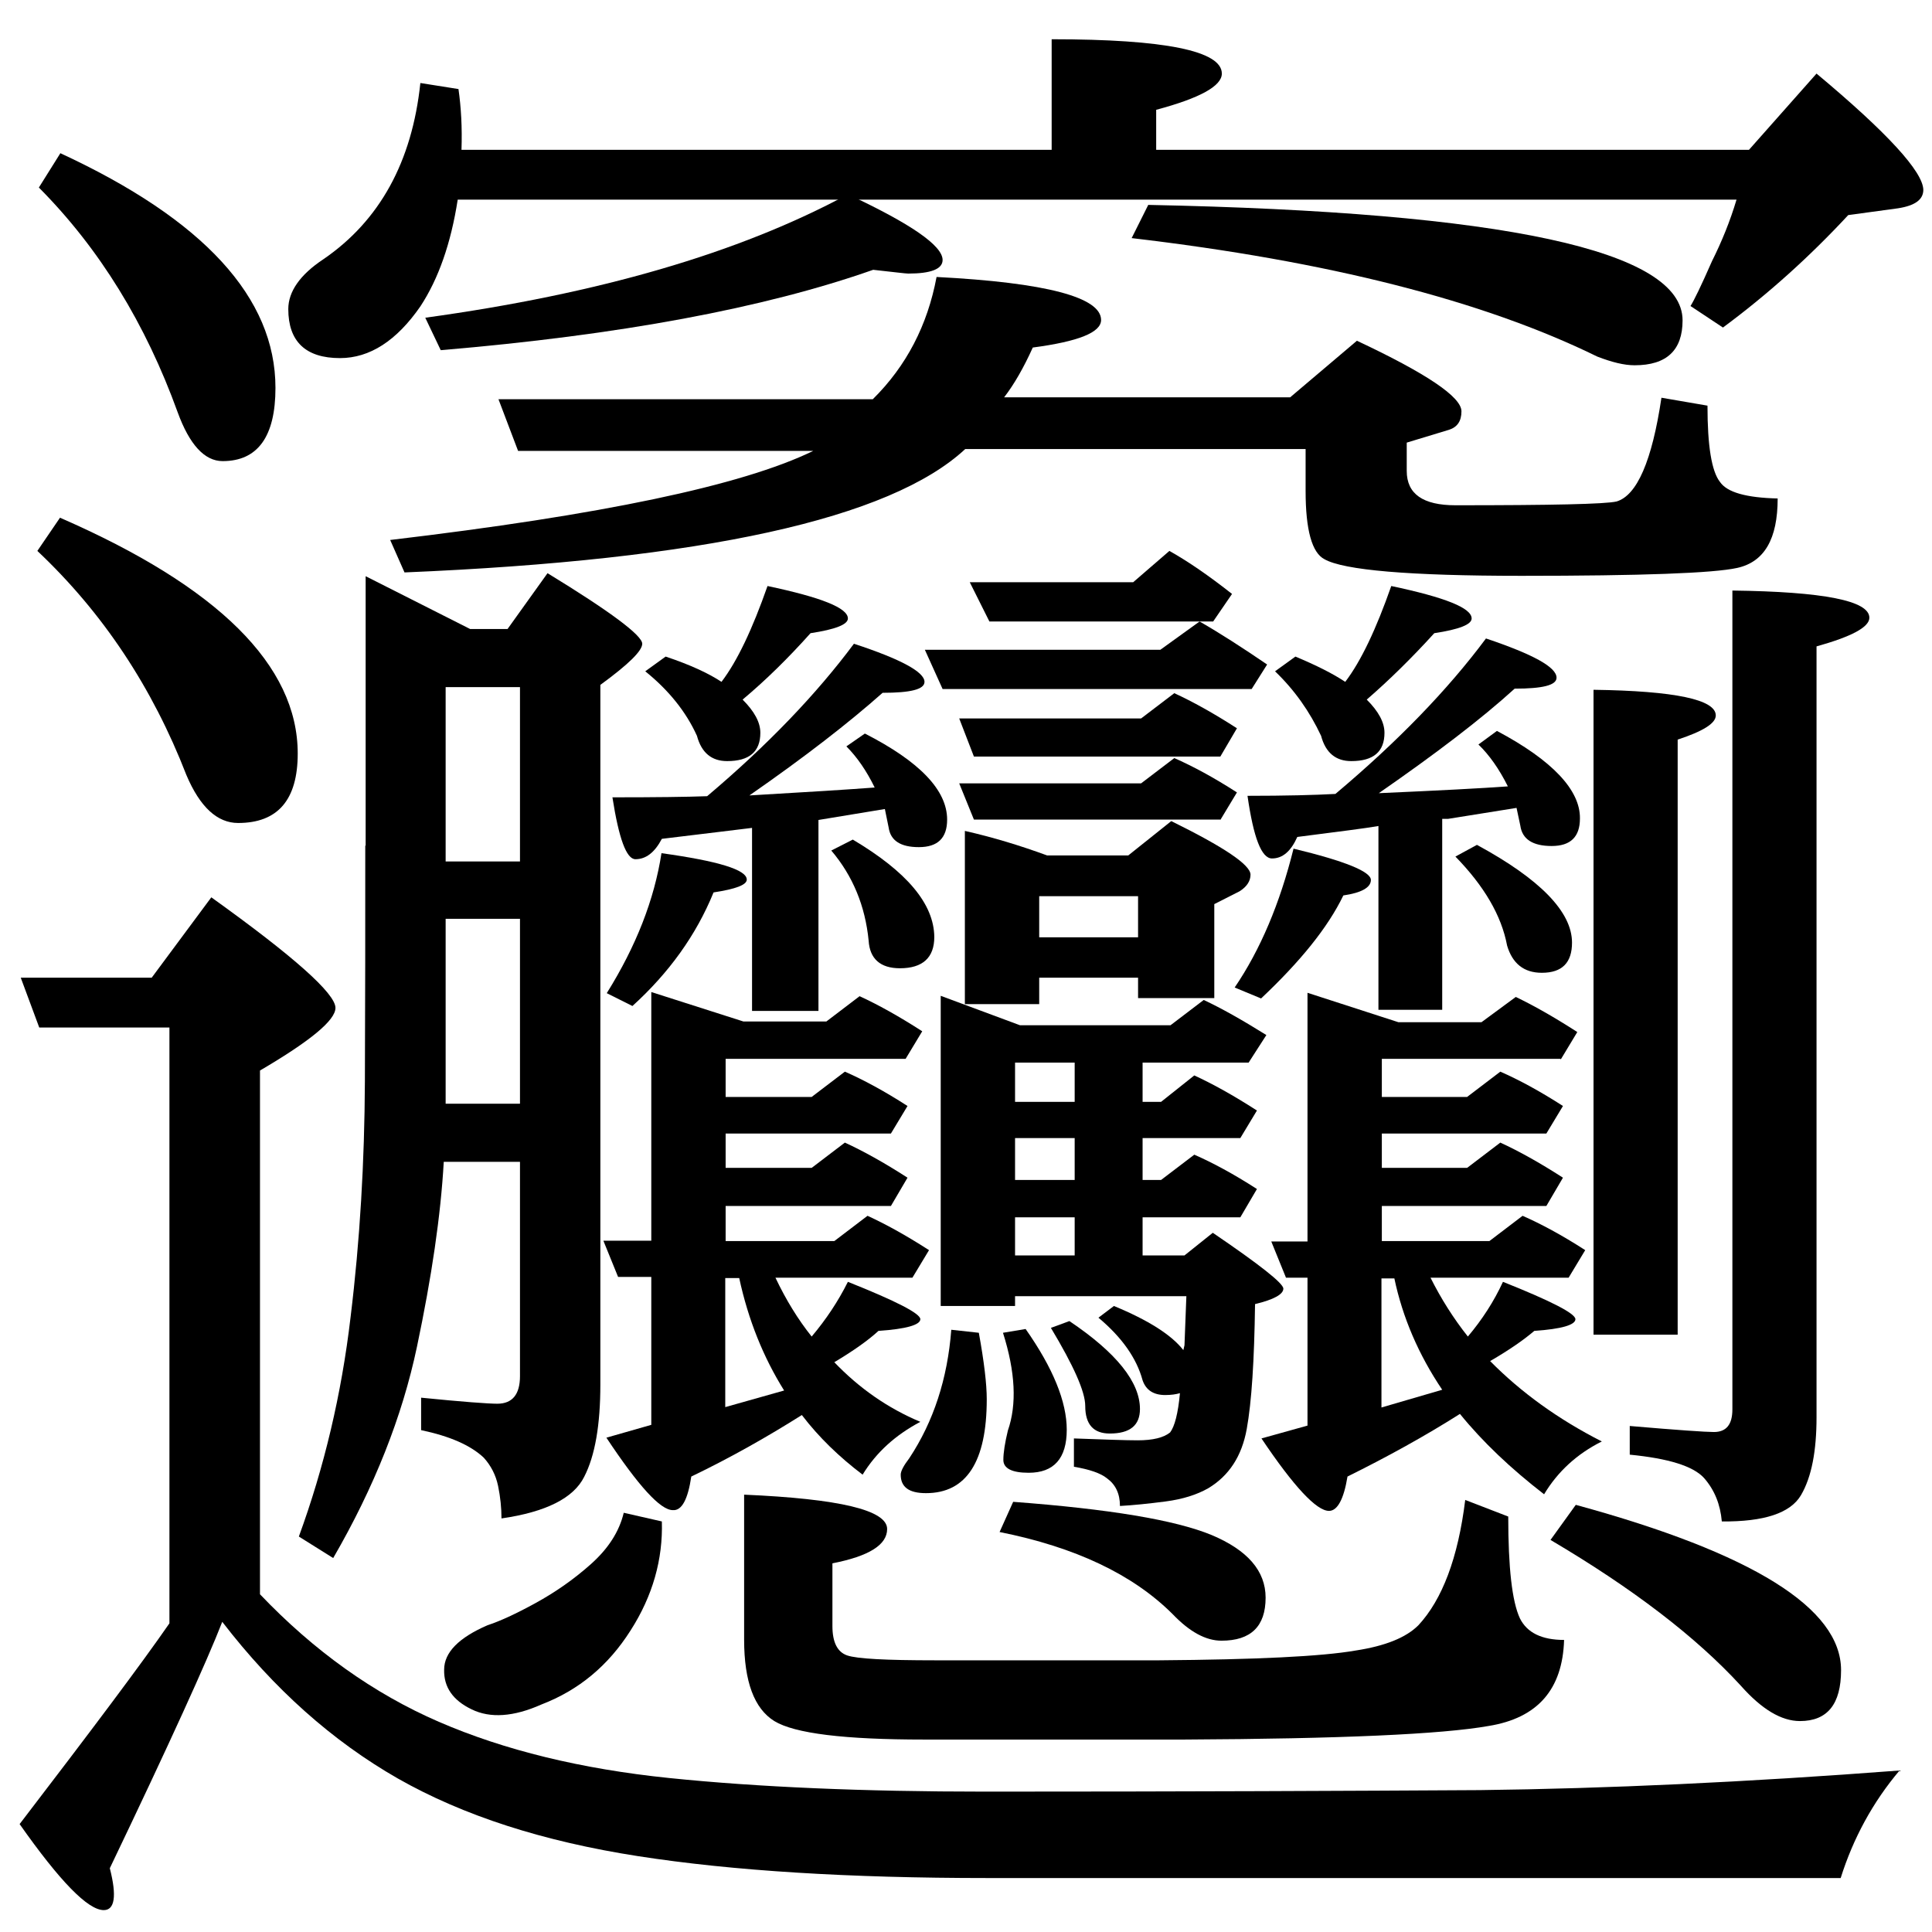
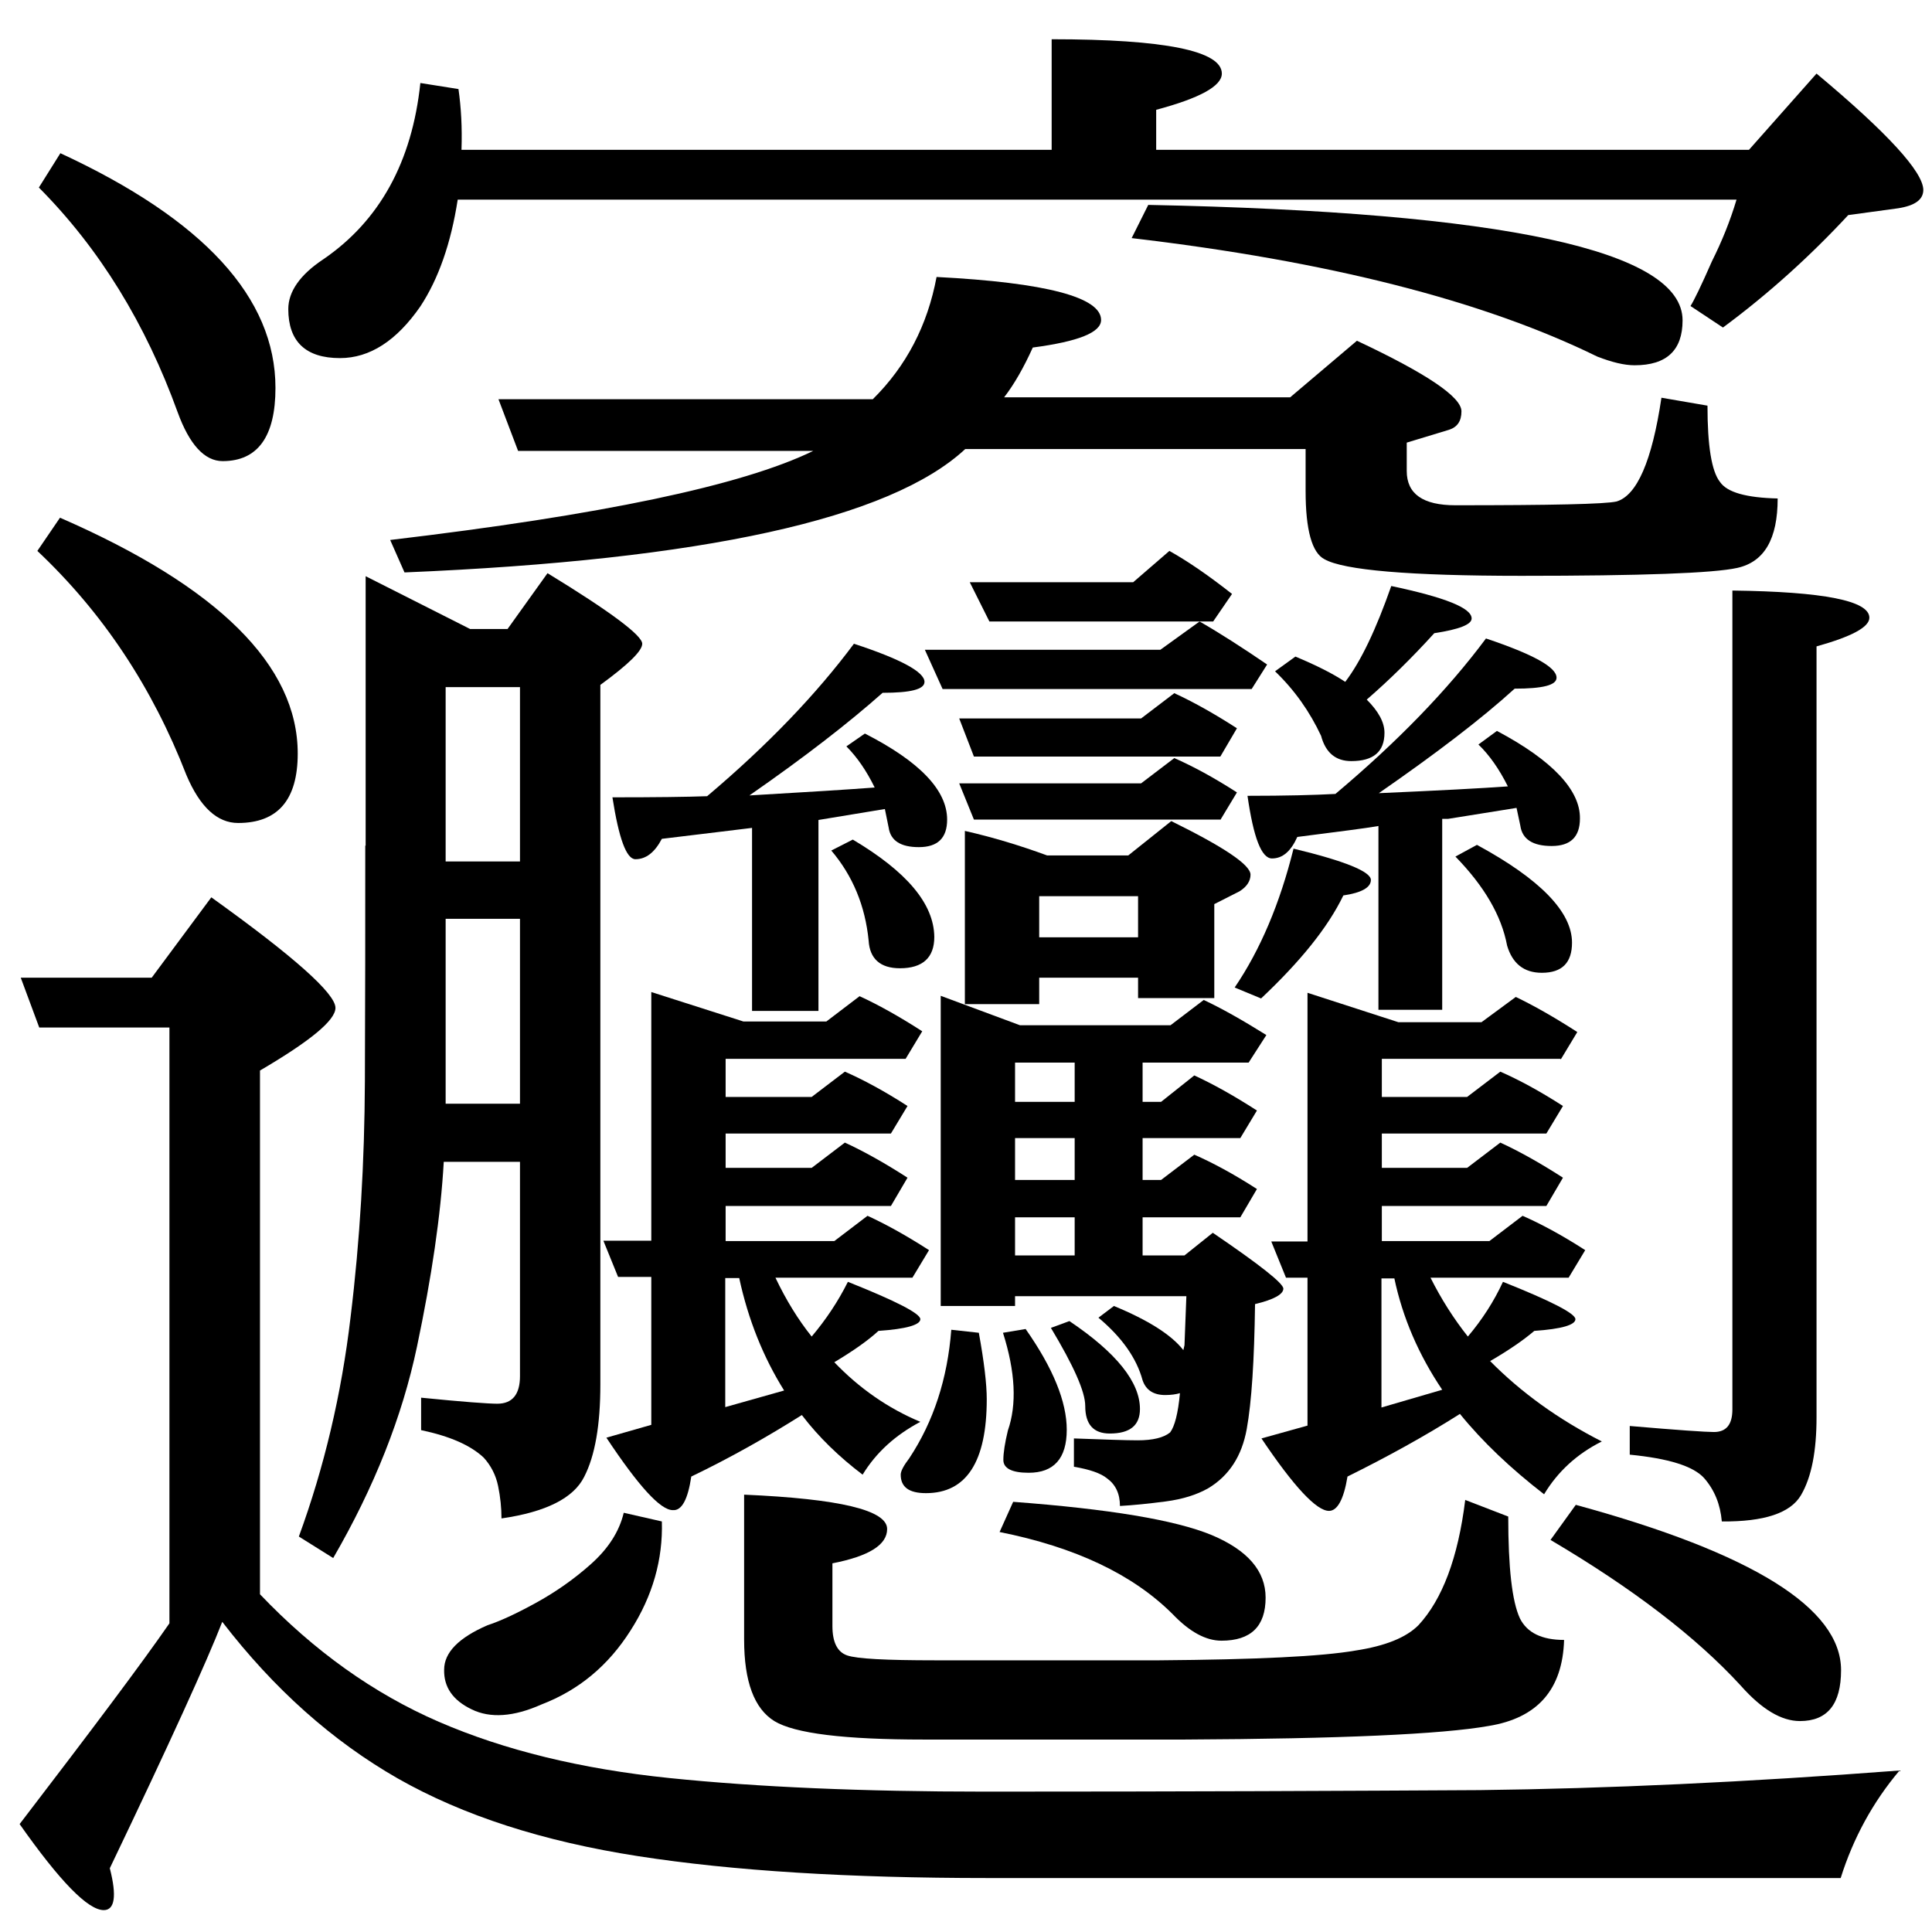
<svg xmlns="http://www.w3.org/2000/svg" xmlns:ns1="http://sodipodi.sourceforge.net/DTD/sodipodi-0.dtd" xmlns:ns2="http://www.inkscape.org/namespaces/inkscape" version="1.1" id="svg16" ns1:docname="Bi獺ng.svg" ns2:version="0.92.3 (2405546, 2018-03-11)" x="0px" y="0px" viewBox="106 -106 512 512" style="enable-background:new 106 -106 512 512;" xml:space="preserve">
  <ns1:namedview ns2:cy="292.20942" gridtolerance="10" objecttolerance="10" ns2:zoom="1" showgrid="false" guidetolerance="10" pagecolor="#ffffff" bordercolor="#666666" borderopacity="1" ns2:cx="341.33333" units="px" id="namedview18" ns2:pageshadow="2" ns2:window-width="1600" ns2:window-height="837" ns2:pageopacity="0" ns2:window-x="-8" ns2:window-y="-8" ns2:window-maximized="1" ns2:current-layer="svg16">
	</ns1:namedview>
  <g>
    <path d="M262.6,308.5c-4.6,4.1-9.5,7.5-14.8,10.4c-5.3,2.9-9.5,4.8-12.6,5.8c-7.6,3.3-11.5,7.2-11.5,11.8   c-0.1,4.6,2.3,8.1,7.3,10.5c4.9,2.4,11.1,2,18.5-1.3c9.9-3.8,17.7-10.3,23.6-19.6c5.9-9.2,8.6-18.9,8.3-28.9l-10.1-2.3   C270.1,299.9,267.2,304.4,262.6,308.5z" />
-     <path d="M346.7-33.5c6,0,9.1-1.2,9.1-3.6c0-3.8-8.4-9.6-25.1-17.4c-28.9,15.6-66.2,26.4-112,32.7l4.1,8.6   c47.4-4,85.6-11.1,114.6-21.3C342.9-33.9,346-33.5,346.7-33.5z" />
    <path d="M367,368.8c-32.3,0-60.2-1.2-83.6-3.6c-23.4-2.4-43.8-7.4-61.1-14.9c-17.3-7.5-33.1-18.8-47.4-33.8V177.7   c13.3-7.8,20-13.3,20-16.6c0-3.8-11-13.6-32.9-29.3l-15.8,21.3h-34.7l4.9,13.2h34.5v157.9c-7.4,10.7-20.7,28.4-39.7,53.2   c10.7,15.2,18.1,22.8,22.3,22.8c2.9,0,3.5-3.7,1.6-11.1c15.9-33.2,25.8-55,29.8-65.3c13.7,17.8,29.2,31.6,46.5,41.5   c17.4,9.9,38.6,16.7,63.7,20.6c25.1,3.9,55.9,5.8,92.6,5.8h226.1c3.3-10.5,8.5-20.1,15.6-28.5c-40.6,3.1-77.7,4.8-111.2,5.2   C464.4,368.6,420.7,368.8,367,368.8z" />
    <path d="M155.4,99.4c3.6,8.5,8.2,12.7,13.7,12.7c10.5,0,15.8-6.1,15.8-18.4c0-23.3-21-44.2-63-62.5l-6,8.8   C133.3,56.4,146.4,76.2,155.4,99.4z" />
    <path d="M165,16.2c9.3,0,14-6.5,14-19.4c0-23.9-19-44.6-57-62.2l-5.7,9.1c16.1,16.2,28.3,36.1,36.8,59.6   C156.2,11.8,160.2,16.2,165,16.2z" />
    <path d="M213.2,45.7c79.2-3.3,128.7-14.2,148.6-32.7h90.2v11.1c0,10.4,1.7,16.4,5,18.1c5.1,2.9,22.5,4.4,52.2,4.4   c31.8,0,50.9-0.7,57.2-2.1c7.2-1.6,10.7-7.7,10.7-18.4c-8.3-0.2-13.4-1.6-15.3-4.4c-2.2-2.8-3.3-9.5-3.3-20.2l-12.2-2.1   c-2.5,16.8-6.5,25.9-11.9,27.5c-3,0.7-17.3,1-42.7,1c-8.6,0-12.9-3-12.9-9.1v-7.5l11.2-3.4c2.2-0.7,3.3-2.3,3.3-4.9   c0-3.8-9.2-10-27.7-18.7l-17.7,15h-75.8c2.7-3.5,5.2-7.9,7.6-13.2c12.1-1.6,18.1-4,18.1-7.3c0-6-14.5-9.9-43.6-11.4   c-2.4,12.8-8,23.6-16.9,32.4h-99.2l5.2,13.7h78.2c-18.9,9.2-56.3,17-112.1,23.6L213.2,45.7z" />
    <path d="M539.2-9.2c8.5,0,12.7-4,12.7-11.9c0-18.5-47.2-28.7-141.6-30.6l-4.4,8.8c51.9,6.1,93,16.5,123.4,31.4   C533.2-10,536.4-9.2,539.2-9.2z" />
    <path d="M311.2,350.1c5.4,3.3,18.6,4.9,39.7,4.9h69c41.3-0.2,68.2-1.4,80.6-3.6c13-2.1,19.6-9.7,20-22.8c-5.9,0-9.8-1.9-11.7-5.7   c-2.1-4.5-3.1-13.5-3.1-27l-11.4-4.4c-1.9,15.4-6.1,26.4-12.4,33.2c-3.3,3.3-8.8,5.5-16.6,6.7c-9.2,1.6-26.5,2.4-52.1,2.6h-59.4   c-13,0-20.7-0.4-23.3-1.3c-2.6-0.9-3.9-3.5-3.9-7.8v-16.6c9.7-1.9,14.5-4.9,14.5-9.1c0-5-12.6-8-37.9-9.1v38.4   C303.2,339.7,305.9,346.8,311.2,350.1z" />
    <path d="M567.4,340.8c5.5,6.2,10.7,9.3,15.6,9.3c7.3,0,10.9-4.5,10.9-13.5c0-16.4-23.4-31-70.3-43.8l-6.7,9.3   C538.6,314.9,555.5,327.8,567.4,340.8z" />
    <path d="M587.4-86.5l-17.9,20.2H412.4v-10.6c11.6-3.1,17.4-6.3,17.4-9.6c0-6-15-9.1-45.1-9.1v29.3H228.3c0.2-5.9-0.1-11.2-0.8-16.1   l-10.1-1.6c-2.2,20.9-10.8,36.5-25.7,46.7c-6.2,4.1-9.3,8.6-9.3,13.2c0,8.6,4.6,13,13.7,13c7.9,0,15-4.6,21.3-13.7   c4.8-7.3,8.1-16.7,9.9-28.3h338.9c-1.7,5.7-3.9,11.1-6.5,16.3c-2.9,6.6-4.8,10.5-5.7,11.9l8.6,5.7c11.9-8.8,23-18.8,33.2-29.8   l13.2-1.8c4.5-0.7,6.7-2.3,6.7-4.9C615.6-60.5,606.2-70.8,587.4-86.5z" />
    <path d="M429.7,328.8c7.8,0,11.7-3.8,11.7-11.4c0-7.1-4.8-12.6-14.3-16.6c-9.7-4-27.2-6.9-52.6-8.8l-3.6,8   c20,4,35.3,11.2,45.9,21.8C421.3,326.5,425.6,328.8,429.7,328.8z" />
  </g>
  <path d="M289.2,285.3c10.4-5,20.1-10.5,29.3-16.3c4.5,5.9,9.9,11.1,16.1,15.8c3.6-5.9,8.7-10.5,15.3-14c-8.6-3.6-16.2-8.9-22.8-15.8  c5.2-3.1,9.1-5.9,11.7-8.3c7.4-0.5,11.1-1.6,11.1-3.1s-6.4-4.8-19.2-9.9c-2.6,5.2-5.8,10-9.6,14.5c-3.6-4.5-6.8-9.7-9.6-15.6h36.3  l4.4-7.3c-6.2-4-11.7-7-16.3-9.1l-8.8,6.7h-28.8v-9.3h43.8l4.4-7.5c-6.2-4-11.8-7.1-16.6-9.3l-8.8,6.7h-22.8v-9.1h43.8l4.4-7.3  c-6.2-4-11.8-7-16.6-9.1l-8.8,6.7h-22.8v-10.1H346l4.4-7.3c-6.2-4-11.8-7.1-16.6-9.3l-8.8,6.7h-22l-24.4-7.8v65.9h-12.7l3.9,9.6h8.8  v39.2l-11.9,3.4c8.5,12.8,14.3,19.2,17.6,19.2C286.7,294.4,288.3,291.3,289.2,285.3z M298.3,232.7h3.6c2.4,11.1,6.4,21,11.9,29.8  l-15.6,4.4v-34.2H298.3z" />
  <path d="M351.1,66.2l4.7,10.4h81.9l4.1-6.5c-6.6-4.5-12.5-8.3-17.9-11.4l-10.4,7.5H351.1z" />
-   <path d="M320.8,61.8c6.6-1,9.9-2.3,9.9-3.9c0-2.8-7.1-5.6-21.3-8.6c-4,11.4-8,19.9-12.2,25.4c-3.3-2.2-8.2-4.5-14.8-6.7l-5.4,3.9  c6.2,5,10.8,10.7,13.7,17.1c1.2,4.5,3.9,6.7,8,6.7c5.9,0,8.8-2.5,8.8-7.5c0-2.8-1.6-5.7-4.7-8.8C309,74.2,314.9,68.4,320.8,61.8z" />
  <path d="M432.5,51.4c-6.1-4.8-11.6-8.6-16.6-11.4l-9.6,8.3H363l5.2,10.4h55.7h3.6L432.5,51.4z" />
  <path d="M274.4,121.7c2.8,0,5.1-1.8,7-5.4c13-1.6,20.9-2.5,23.9-2.9v48.5h17.6v-50.6l17.6-2.9l1,4.9c0.5,3.5,3.2,5.2,8,5.2  c5,0,7.5-2.4,7.5-7.3c0-7.8-7.3-15.4-21.8-22.8l-4.9,3.4c2.9,2.9,5.4,6.6,7.5,10.9c-6.6,0.5-17.6,1.2-33.2,2.1  c14.7-10.2,26.4-19.3,35.3-27.2c7.4,0,11.1-0.9,11.1-2.9c0-2.6-6.2-6-18.7-10.1c-9.9,13.3-22.8,26.8-38.9,40.4  c-5.4,0.2-13.7,0.3-25.1,0.3C270,116.2,272,121.7,274.4,121.7z" />
  <path d="M519.6,174.8l4.4-7.3c-6.2-4-11.7-7.1-16.3-9.3l-9.1,6.7h-22l-24.1-7.8V223h-9.6l3.9,9.6h5.7v39.2l-12.2,3.4  c8.6,12.8,14.6,19.2,17.9,19.2c2.2,0,3.9-3,4.9-9.1c10.5-5.2,20.5-10.7,29.8-16.6c6,7.4,13.5,14.5,22.3,21.3c3.6-6,8.7-10.7,15.3-14  c-11.6-5.9-21.4-13-29.6-21.3c5-2.9,8.9-5.6,11.7-8c7.3-0.5,10.9-1.6,10.9-3.1s-6.4-4.8-19.2-9.9c-2.4,5.2-5.5,10-9.3,14.5  c-3.8-4.8-7.1-10-9.9-15.6h36.6l4.4-7.3c-6.2-4-11.8-7-16.6-9.1l-8.8,6.7h-28.5v-9.3h43.6l4.4-7.5c-6.2-4-11.8-7.1-16.6-9.3  l-8.8,6.7h-22.6v-9.1h43.6l4.4-7.3c-6.2-4-11.8-7-16.6-9.1l-8.8,6.7h-22.6v-10.1h47.4V174.8z M475.5,232.7  c2.2,10.5,6.5,20.4,12.7,29.6l-16.1,4.7v-34.2h3.4V232.7z" />
  <path d="M502.7,87.7l-4.9,3.6c2.9,2.8,5.5,6.5,7.8,11.1c-6.9,0.5-18.3,1.1-34.2,1.8c15-10.4,27.1-19.6,36-27.7  c7.4,0,11.1-0.9,11.1-2.9c0-2.8-6.2-6.2-18.7-10.4c-10.2,13.7-23.5,27.4-39.9,41.2c-5.5,0.3-13.3,0.5-23.3,0.5  c1.6,11.1,3.7,16.6,6.5,16.6s5-1.9,6.7-5.7c10.9-1.4,18.1-2.3,21.5-2.9v48.7h16.9V111h1.6l18.1-2.9l1,4.7c0.5,3.6,3.3,5.4,8.3,5.4  s7.5-2.4,7.5-7.3C524.8,103.4,517.4,95.5,502.7,87.7z" />
  <path d="M408.4,84.4h-48.2l3.9,10.1h65.3l4.4-7.5c-6.2-4-11.8-7.1-16.6-9.3L408.4,84.4z" />
  <path d="M429.4,111.3l4.4-7.3c-6.2-4-11.8-7-16.6-9.1l-8.8,6.7h-48.2l3.9,9.6h65.3V111.3z" />
  <path d="M416.4,111.6l-11.4,9.1h-21.5c-7.1-2.6-14.3-4.8-21.8-6.5v45.9h19.7v-7h26.2v5.4h20.2v-24.9l6.7-3.4  c1.9-1.2,2.9-2.7,2.9-4.4C437.4,123.2,430.4,118.5,416.4,111.6z M407.6,142.4h-26.2v-10.9h26.2V142.4z" />
  <path d="M332,116.5l-5.7,2.9c5.7,6.7,9,14.7,9.9,23.9c0.3,4.8,3.1,7.3,8.3,7.3c6,0,9.1-2.8,9.1-8.3C353.5,133.5,346.3,125,332,116.5  z" />
-   <path d="M273.6,160.6c9.7-8.8,16.9-18.8,21.5-30.1c5.9-0.9,8.8-2,8.8-3.4c0-2.6-7.5-4.9-22.6-7c-1.9,12.3-6.7,24.6-14.5,37.1  L273.6,160.6z" />
  <path d="M436.9,175.6l4.7-7.3c-6.4-4-11.9-7.1-16.6-9.3l-8.8,6.7h-39.9l-21-7.8v82.2H375v-2.6h45.4l-0.5,13l-0.3,1.3  c-3.1-4-9.2-7.9-18.4-11.7l-4.1,3.1c6.2,5.2,10.1,10.7,11.7,16.6c0.9,2.6,2.9,3.9,6,3.9c1.6,0,2.9-0.2,3.9-0.5  c-0.5,5.4-1.4,8.8-2.6,10.4c-1.7,1.4-4.6,2.1-8.6,2.1c-3.1,0-8.7-0.2-16.9-0.5v7.5c4.1,0.7,7.1,1.7,8.8,3.1c2.2,1.6,3.4,4,3.4,7.3  c3.5-0.2,7.5-0.6,12.1-1.2s8.3-1.8,11.3-3.5c5.5-3.3,8.9-8.5,10.2-15.7c1.3-7.2,2-18.2,2.2-33.1c5-1.2,7.5-2.6,7.5-4.1  c0-1.4-6.2-6.3-18.7-14.8l-7.5,6h-11.1v-10.1h25.9l4.4-7.5c-6.2-4-11.8-7-16.6-9.1l-8.8,6.7h-4.9v-11.1h25.9l4.4-7.3  c-6.2-4-11.8-7.1-16.6-9.3l-8.8,7h-4.9v-10.4L436.9,175.6L436.9,175.6z M390.8,226.7H375v-10.1h15.8V226.7z M390.8,206.7H375v-11.1  h15.8V206.7z M390.8,186H375v-10.4h15.8V186z" />
  <path d="M449.3,68l-5.4,3.9c5.2,5,9.2,10.7,12.2,17.1c1.2,4.5,3.9,6.7,8,6.7c5.9,0,8.8-2.5,8.8-7.5c0-2.8-1.6-5.7-4.7-8.8  c6-5.2,12-11.1,17.9-17.6c6.6-1,9.9-2.3,9.9-3.9c0-2.8-7.1-5.6-21.3-8.6c-4,11.4-8,19.9-12.2,25.4C459.2,72.5,454.8,70.3,449.3,68z" />
  <path d="M202.8,118.1c0,20.4,0,41.2-0.1,62.5s-1.3,42.1-3.8,62.5c-2.4,20.4-7,39.8-13.7,58.1l9.1,5.7c10.9-18.8,18.3-37.5,22.2-56  s6.3-34.8,7.1-49h20.2v56.8c0,4.8-2,7.3-6,7.3c-2.4,0-9.2-0.5-20.2-1.6v8.6c7.6,1.6,13.1,4,16.6,7.3c1.9,2.1,3.2,4.6,3.8,7.5  s0.9,5.8,0.9,8.6c11.8-1.7,19.1-5.4,21.9-11c2.9-5.6,4.3-13.8,4.3-24.5V75.5c7.4-5.4,11.1-9,11.1-10.9c0-2.2-8.4-8.5-25.1-18.7  l-10.6,14.8h-9.9l-27.7-14v71.4H202.8z M224.1,76.1h19.7v46.2h-19.7V76.1z M224.1,137.5h19.7v49h-19.7V137.5z" />
  <path d="M462,131.3c4.8-0.7,7.3-2.1,7.3-4.1c0-2.2-6.8-5-20.5-8.3c-3.6,14.5-8.8,26.8-15.6,36.8l7,2.9  C450.6,148.8,457.9,139.8,462,131.3z" />
  <path d="M371.9,280.9c0,2.2,2.2,3.4,6.7,3.4c6.7,0,10.1-3.8,10.1-11.4c0-7.4-3.6-16.3-10.9-26.7l-6,1c3.3,10.4,3.7,19,1.3,25.9  C372.3,276.4,371.9,279,371.9,280.9z" />
  <path d="M400.1,273.9c5.4,0,8-2.2,8-6.5c0-7.1-6.2-14.9-18.7-23.3l-4.9,1.8c6,10,9.1,16.9,9.1,20.7  C393.6,271.5,395.8,273.9,400.1,273.9z" />
  <path d="M347,280.4c-1.6,2.1-2.3,3.5-2.3,4.4c0,3.3,2.2,4.9,6.7,4.9c10.7,0,16.1-8.3,16.1-24.9c0-4-0.7-9.9-2.1-17.6l-7.3-0.8  C357.1,259.4,353.4,270.7,347,280.4z" />
-   <path d="M550.6,90c6.7-2.2,10.1-4.3,10.1-6.4c0-4.2-10.8-6.5-32.4-6.8v170.9h22.3L550.6,90L550.6,90z" />
  <path d="M565.1,50.5v217c0,4-1.6,6-4.9,6c-2.1,0-9.5-0.5-22.3-1.6v7.6c10.2,1,16.8,3,19.7,6.2c2.8,3.2,4.3,7,4.7,11.5  c11.2,0.1,18.2-2.2,21-7s4.1-11.7,4.1-20.6V65.3c9.3-2.6,14-5.1,14-7.6C601.4,53.2,589.3,50.8,565.1,50.5z" />
  <path d="M514.6,151.8c5.4,0,8-2.7,8-8c0-8.1-8.4-16.8-25.2-25.9l-5.7,3.1c7.6,7.8,12.2,15.6,13.7,23.6  C506.8,149.3,509.8,151.8,514.6,151.8z" />
</svg>